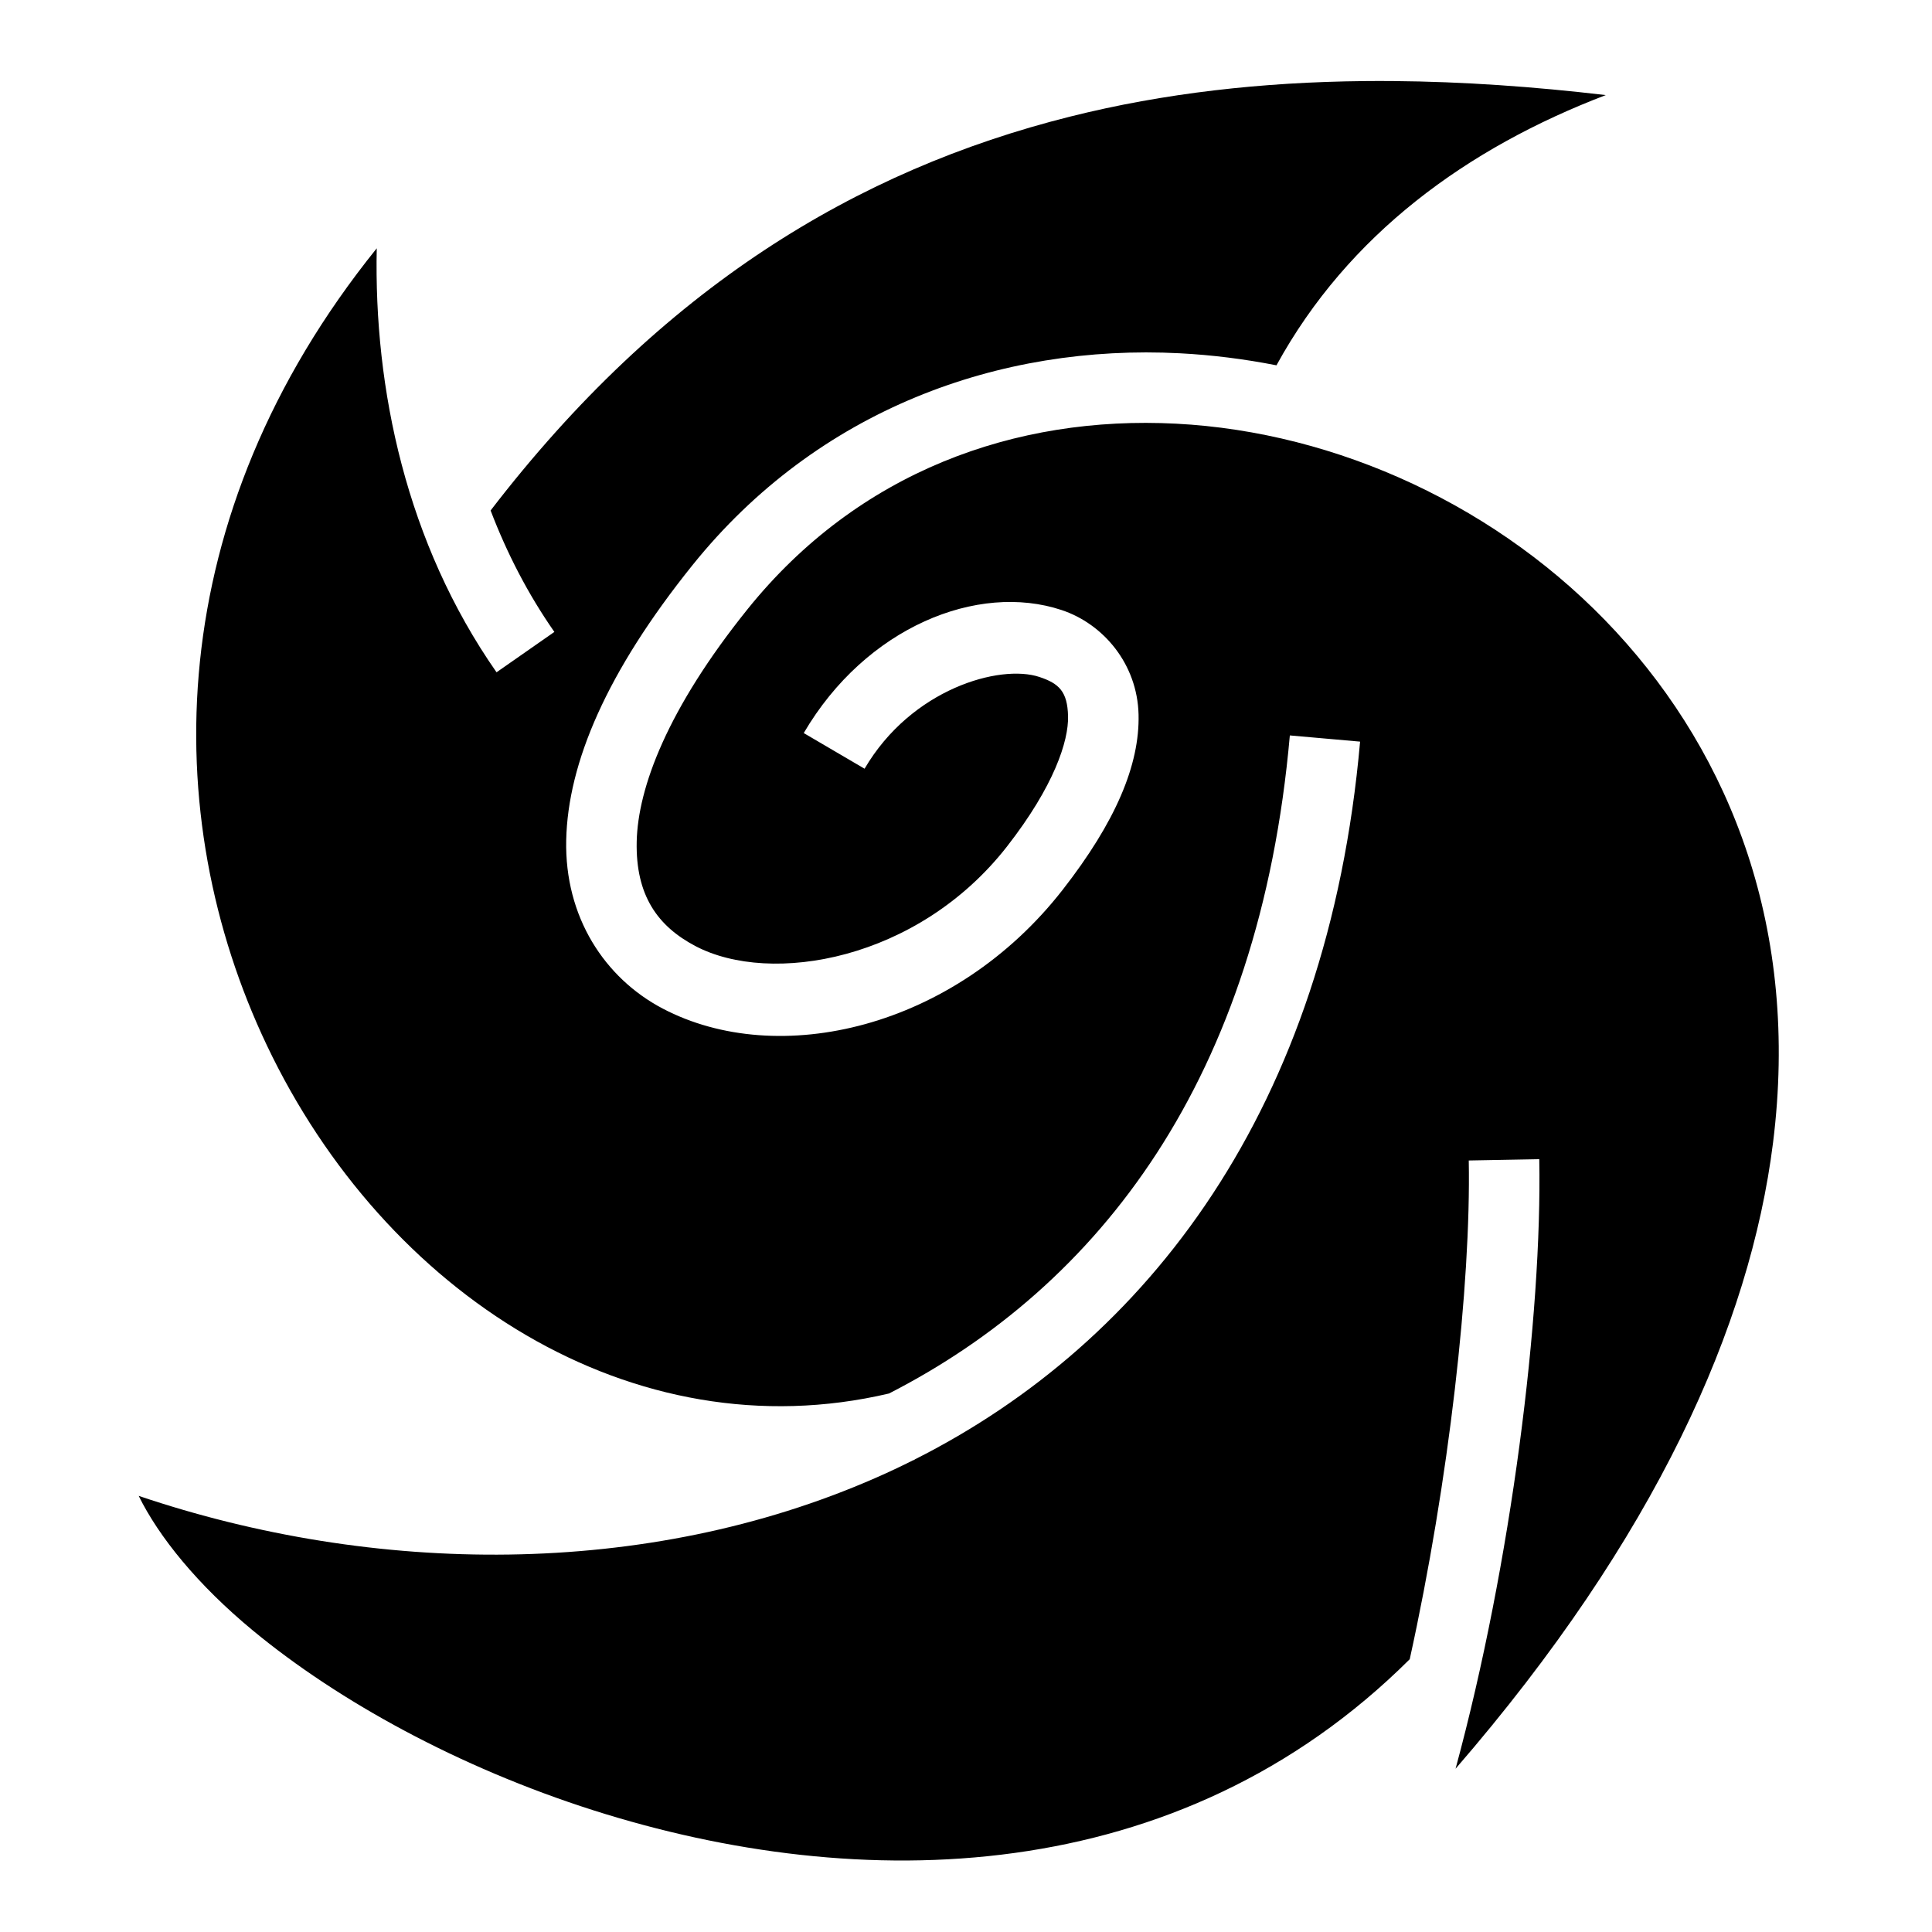
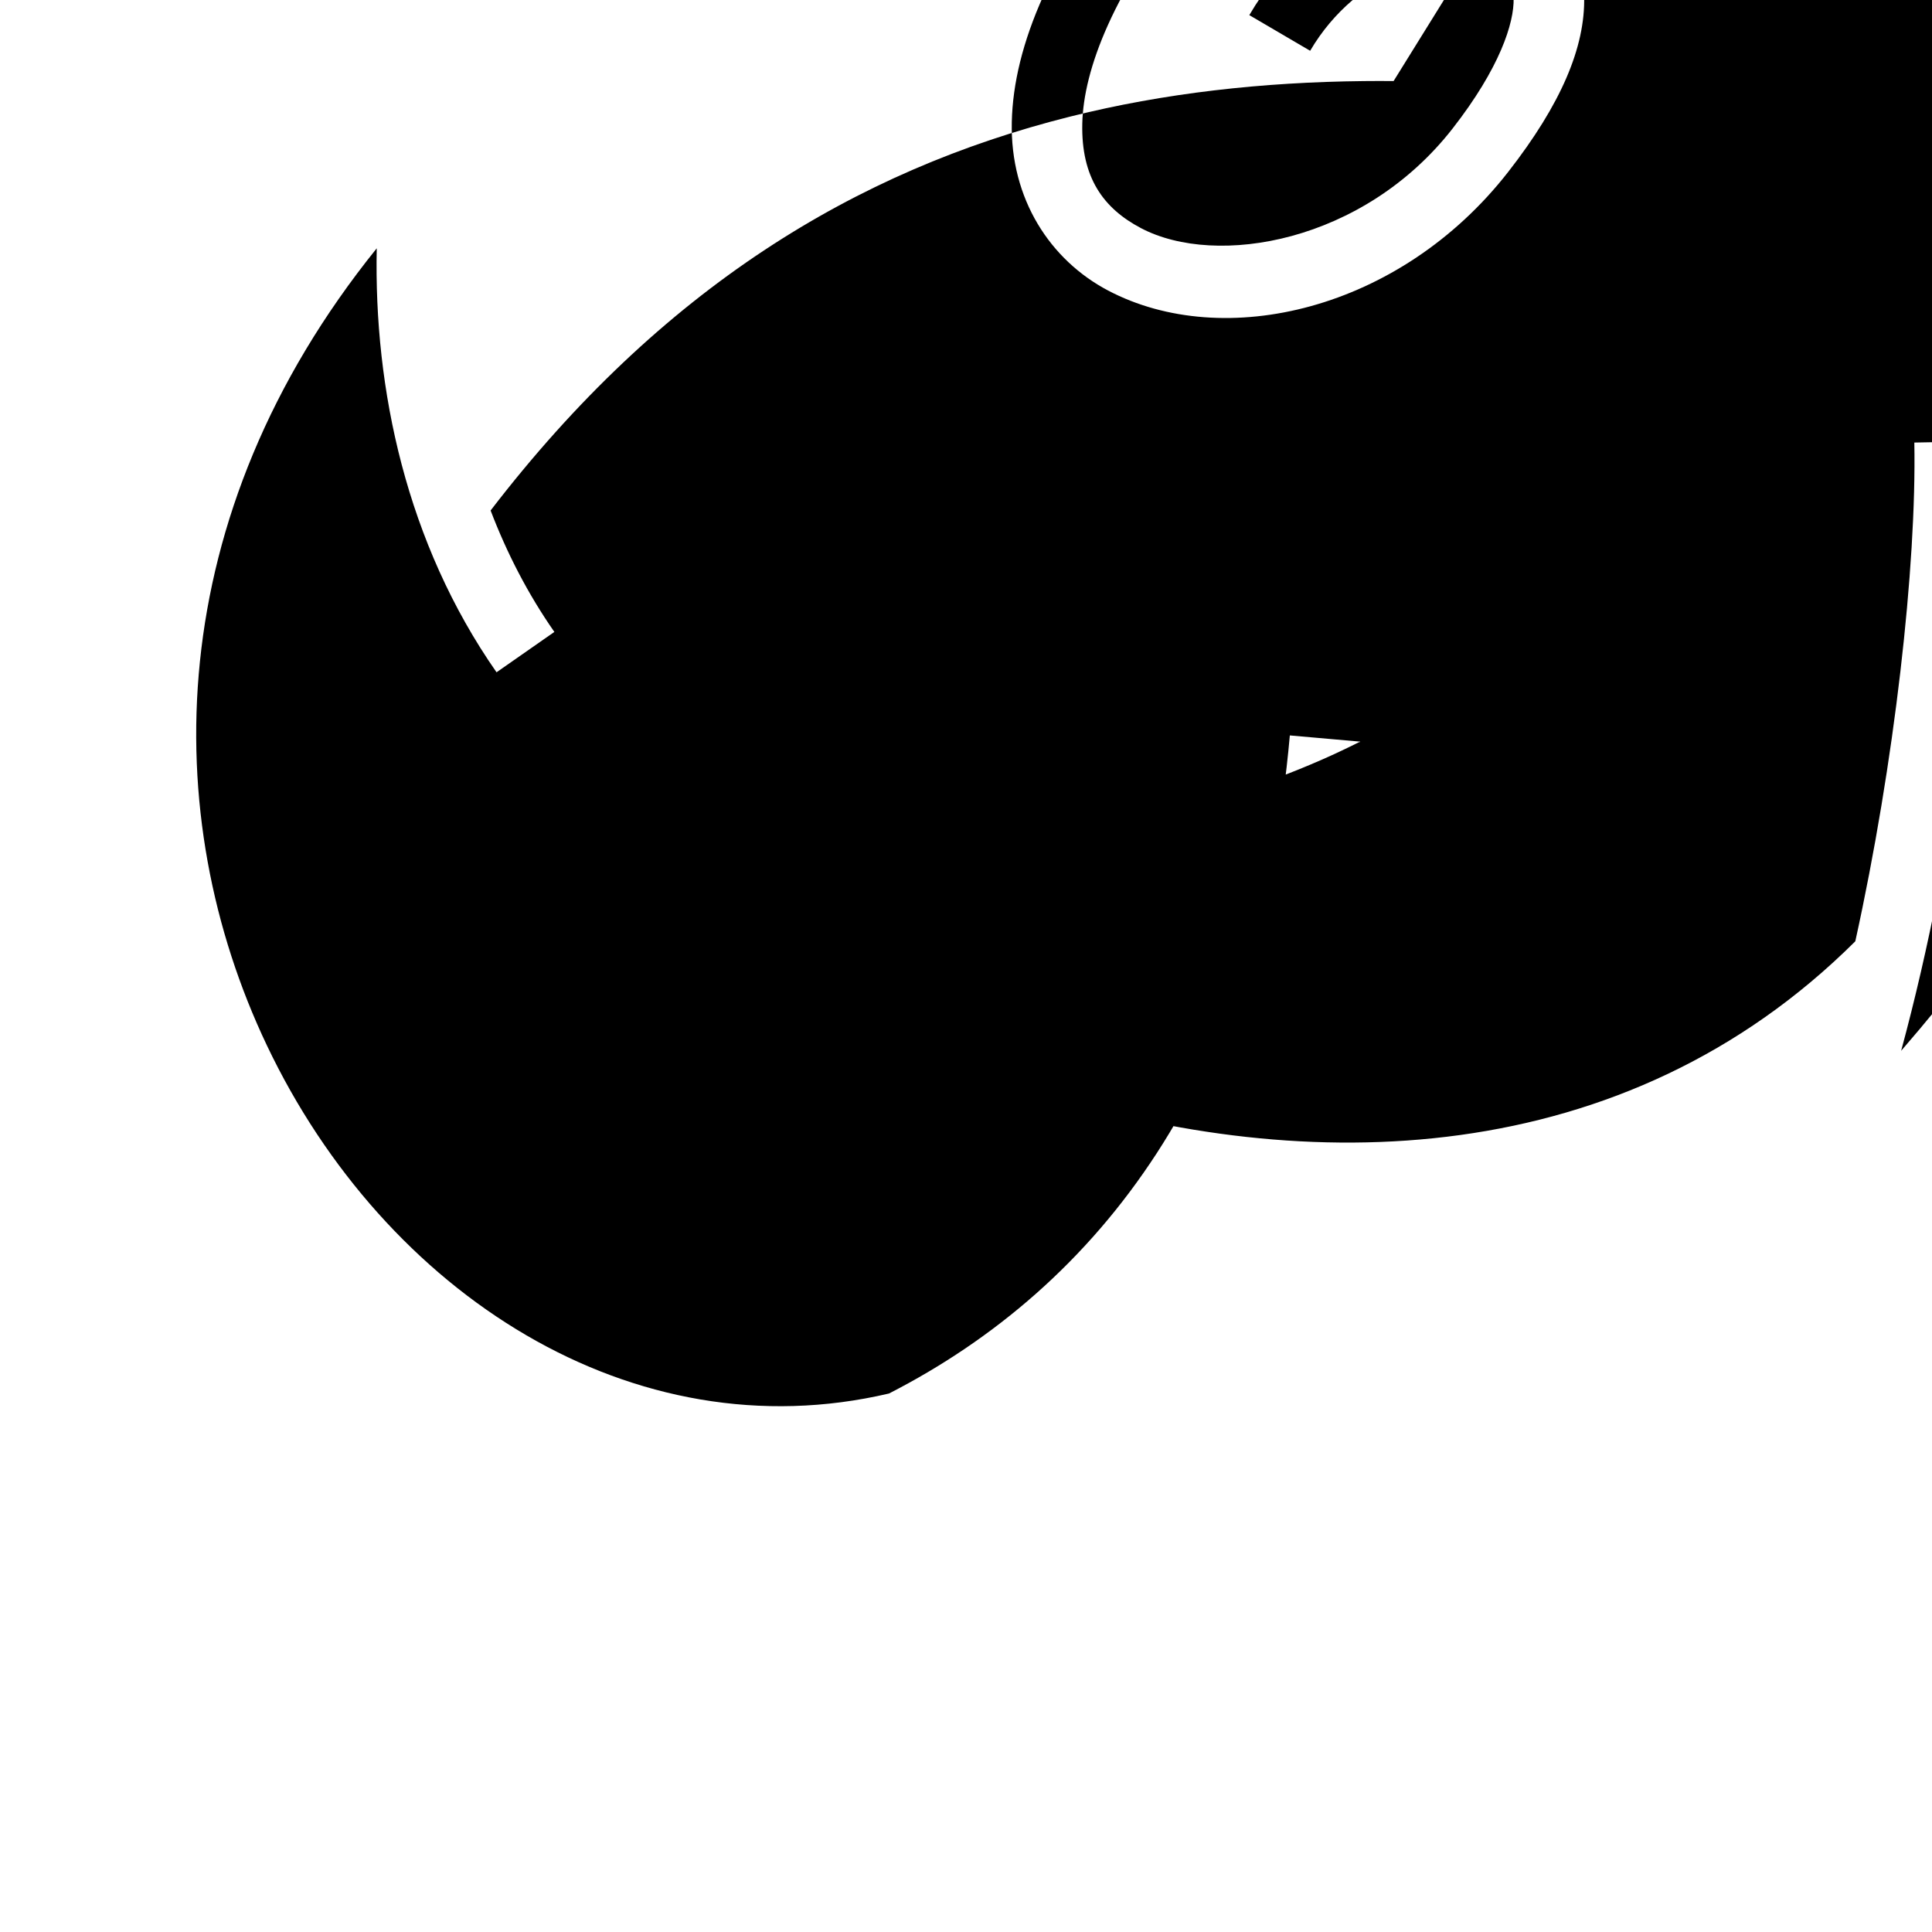
<svg xmlns="http://www.w3.org/2000/svg" width="800px" height="800px" viewBox="0 0 512 512">
-   <path fill="#000000" d="M369.318 21.48c-2.627-.023-5.247-.02-7.86.006-26.868.275-52.91 3.153-77.9 9.422-56.728 14.232-108.343 45.52-153.542 104.375 4.295 11.25 9.866 22.107 16.898 32.182l-15.326 10.697c-23.904-34.247-32.538-75.07-31.746-112.36-57.23 71.004-57.995 150.478-29.145 211.17 31.333 65.917 97.016 108.277 164.907 92.317 55.694-28.525 98.172-83.276 106.216-174.394l18.618 1.643c-8.586 97.25-56.33 159.16-118.083 190.26l.02.08c-.11.03-.223.053-.334.08-3.278 1.646-6.596 3.21-9.95 4.68-60.98 26.76-132.998 25.865-195.336 4.784 5.34 10.835 15.555 23.535 30.367 35.765 22.506 18.582 54.38 36.17 90.07 47.54 70.693 22.517 155.09 21.008 216.402-40.015 10.392-47.148 16.25-99.37 15.644-132.172l18.686-.346c.768 41.507-7.402 107.07-22.184 161.54 53.058-61.297 78.07-117.533 84.133-165.89 7.062-56.31-11.065-102.365-41.65-135.462-30.584-33.098-73.886-52.894-116.534-55.104-42.648-2.208-84.29 12.73-113.614 49.206v.002c-21.19 26.36-29.025 47.267-29.34 61.54-.314 14.272 5.57 22.437 15.56 27.693 19.982 10.513 58.994 3.832 82.573-26.392v-.002c12.514-16.04 16.338-27.975 16.18-34.525-.158-6.55-2.39-8.67-7.604-10.402-10.424-3.464-33.893 3.112-46.32 24.317l-16.124-9.45c16.453-28.072 46.122-39.984 68.338-32.6 11.108 3.69 20.073 14.328 20.395 27.687.32 13.358-6.095 28.48-20.13 46.47-28.702 36.79-75.363 47.562-106.01 31.438-15.323-8.062-25.99-24.237-25.54-44.645.45-20.407 10.696-44.523 33.458-72.838 33.22-41.324 81.43-58.63 129.144-56.158 8.573.443 17.14 1.523 25.625 3.19 19.008-34.687 50.532-57.58 87.272-71.613-19.07-2.243-37.838-3.566-56.232-3.718z" />
+   <path fill="#000000" d="M369.318 21.48c-2.627-.023-5.247-.02-7.86.006-26.868.275-52.91 3.153-77.9 9.422-56.728 14.232-108.343 45.52-153.542 104.375 4.295 11.25 9.866 22.107 16.898 32.182l-15.326 10.697c-23.904-34.247-32.538-75.07-31.746-112.36-57.23 71.004-57.995 150.478-29.145 211.17 31.333 65.917 97.016 108.277 164.907 92.317 55.694-28.525 98.172-83.276 106.216-174.394l18.618 1.643l.02.08c-.11.03-.223.053-.334.08-3.278 1.646-6.596 3.21-9.95 4.68-60.98 26.76-132.998 25.865-195.336 4.784 5.34 10.835 15.555 23.535 30.367 35.765 22.506 18.582 54.38 36.17 90.07 47.54 70.693 22.517 155.09 21.008 216.402-40.015 10.392-47.148 16.25-99.37 15.644-132.172l18.686-.346c.768 41.507-7.402 107.07-22.184 161.54 53.058-61.297 78.07-117.533 84.133-165.89 7.062-56.31-11.065-102.365-41.65-135.462-30.584-33.098-73.886-52.894-116.534-55.104-42.648-2.208-84.29 12.73-113.614 49.206v.002c-21.19 26.36-29.025 47.267-29.34 61.54-.314 14.272 5.57 22.437 15.56 27.693 19.982 10.513 58.994 3.832 82.573-26.392v-.002c12.514-16.04 16.338-27.975 16.18-34.525-.158-6.55-2.39-8.67-7.604-10.402-10.424-3.464-33.893 3.112-46.32 24.317l-16.124-9.45c16.453-28.072 46.122-39.984 68.338-32.6 11.108 3.69 20.073 14.328 20.395 27.687.32 13.358-6.095 28.48-20.13 46.47-28.702 36.79-75.363 47.562-106.01 31.438-15.323-8.062-25.99-24.237-25.54-44.645.45-20.407 10.696-44.523 33.458-72.838 33.22-41.324 81.43-58.63 129.144-56.158 8.573.443 17.14 1.523 25.625 3.19 19.008-34.687 50.532-57.58 87.272-71.613-19.07-2.243-37.838-3.566-56.232-3.718z" />
</svg>